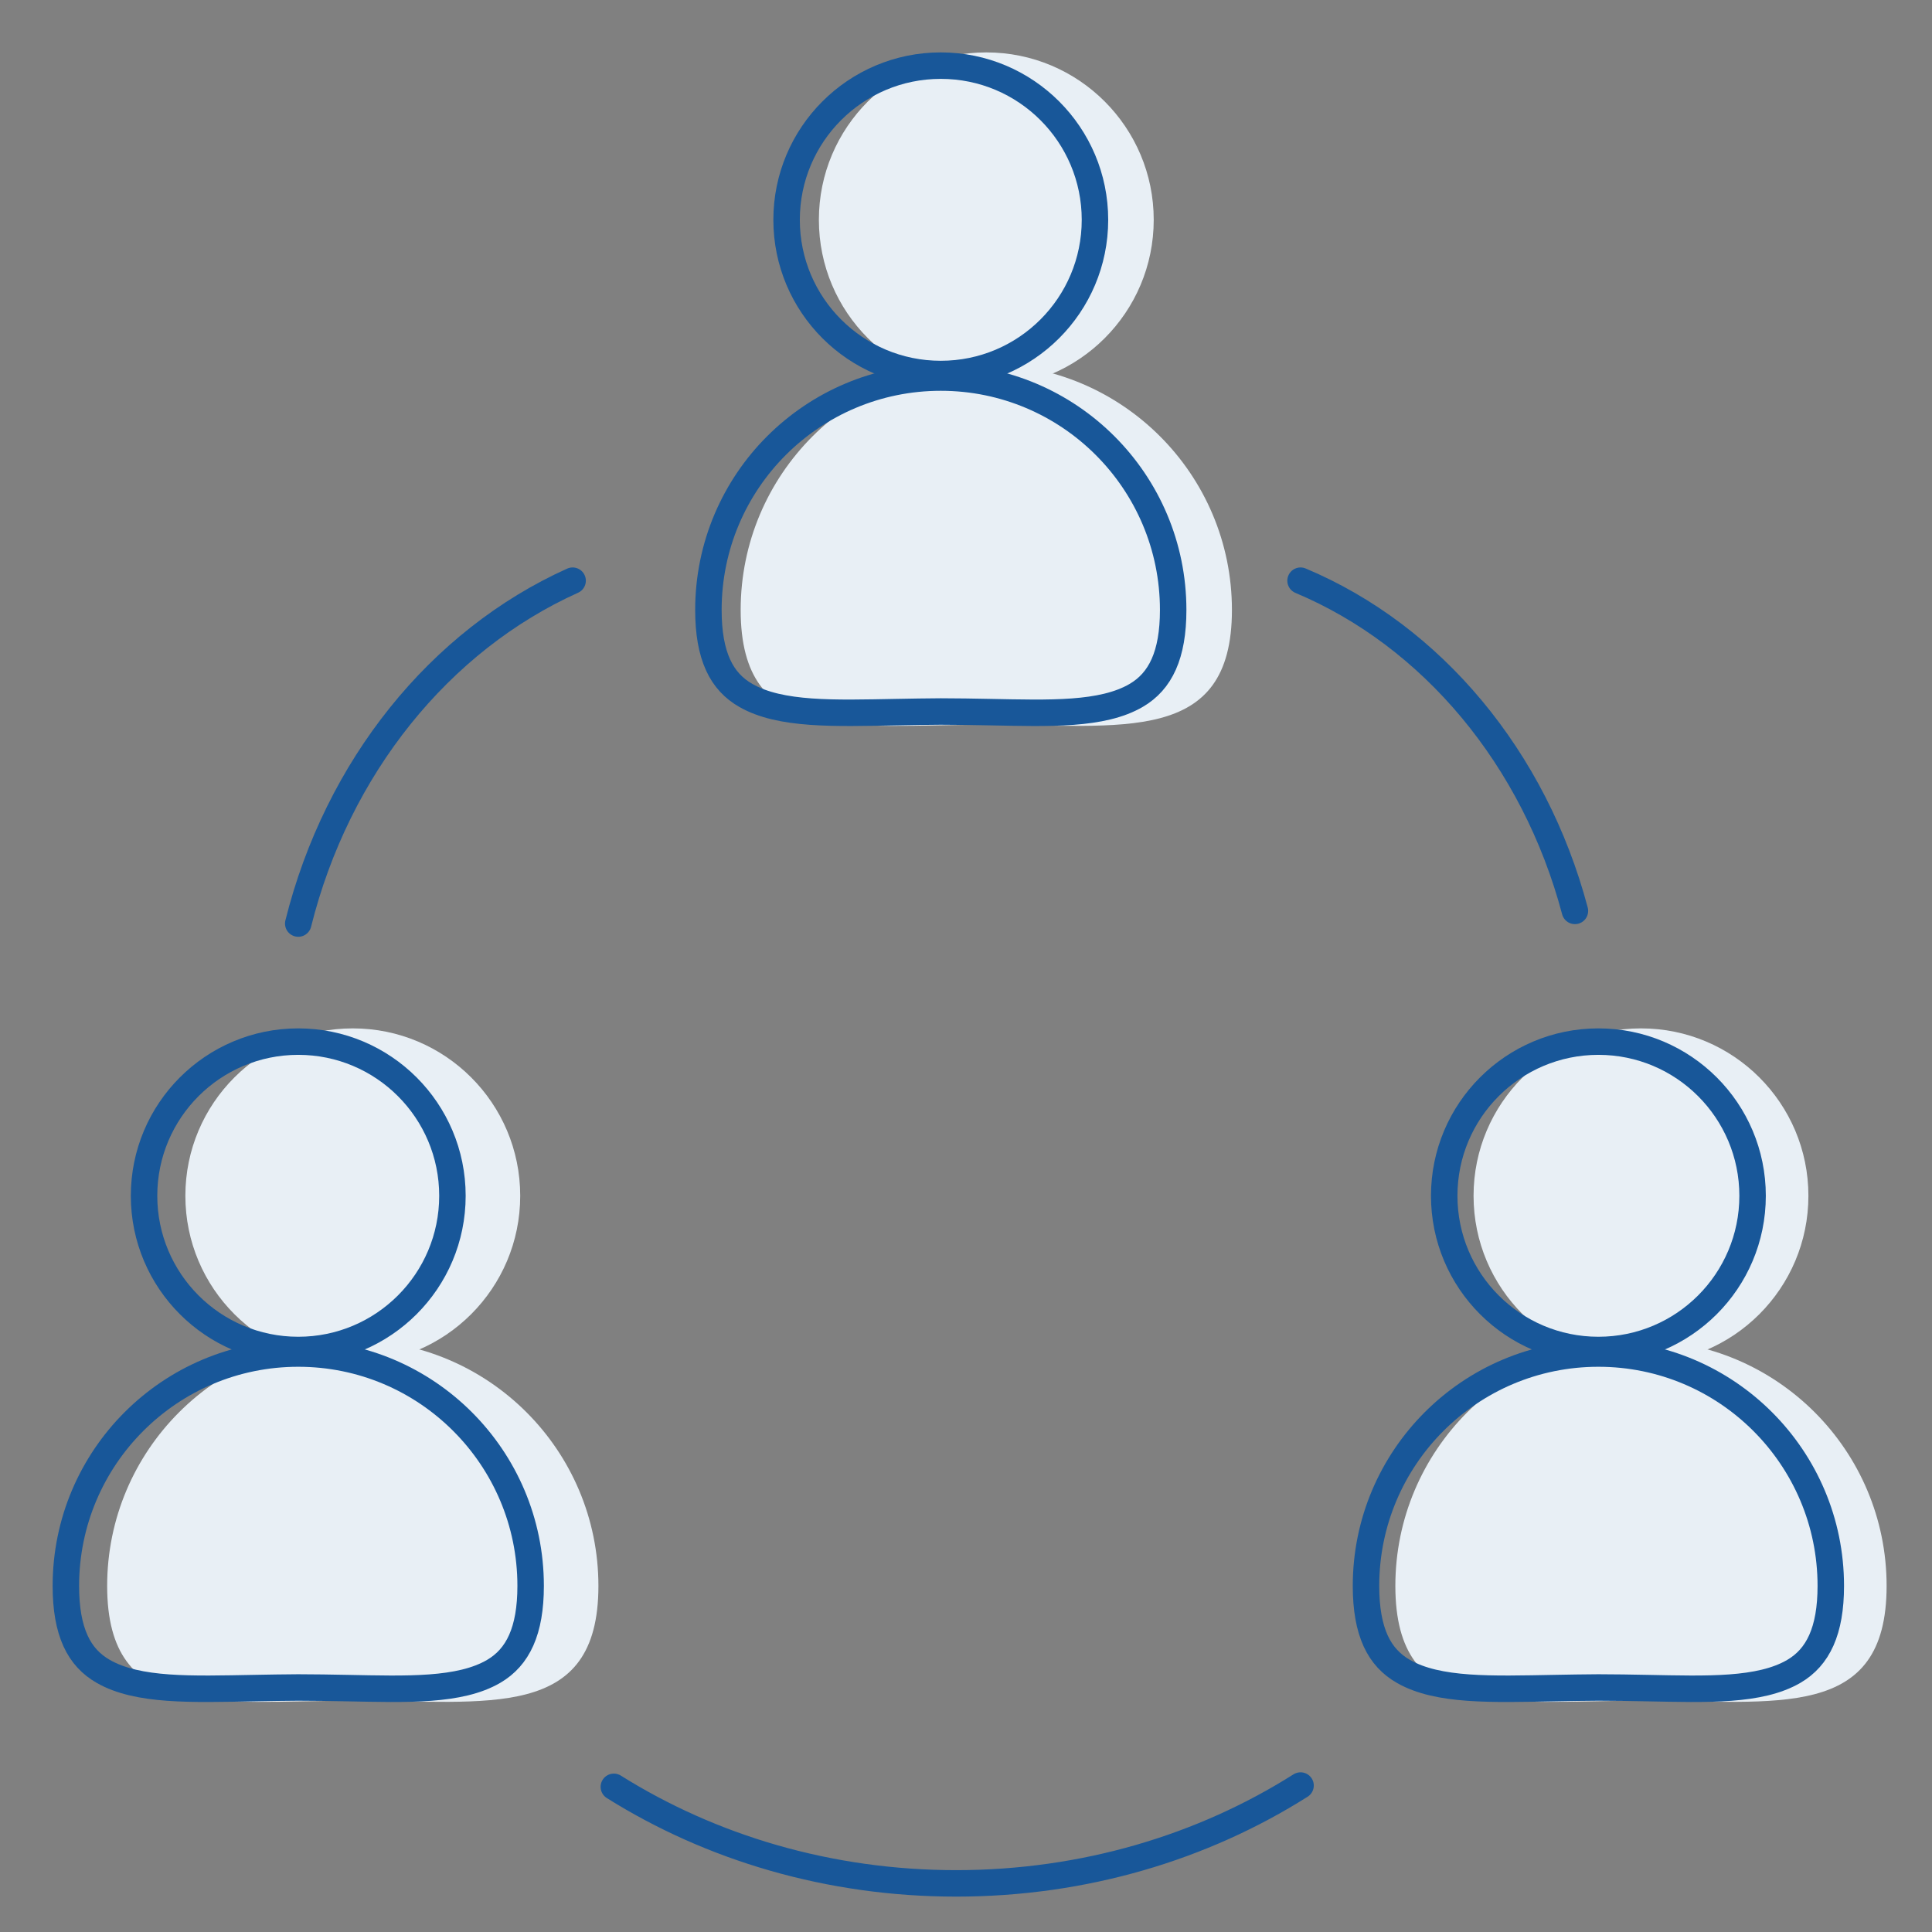
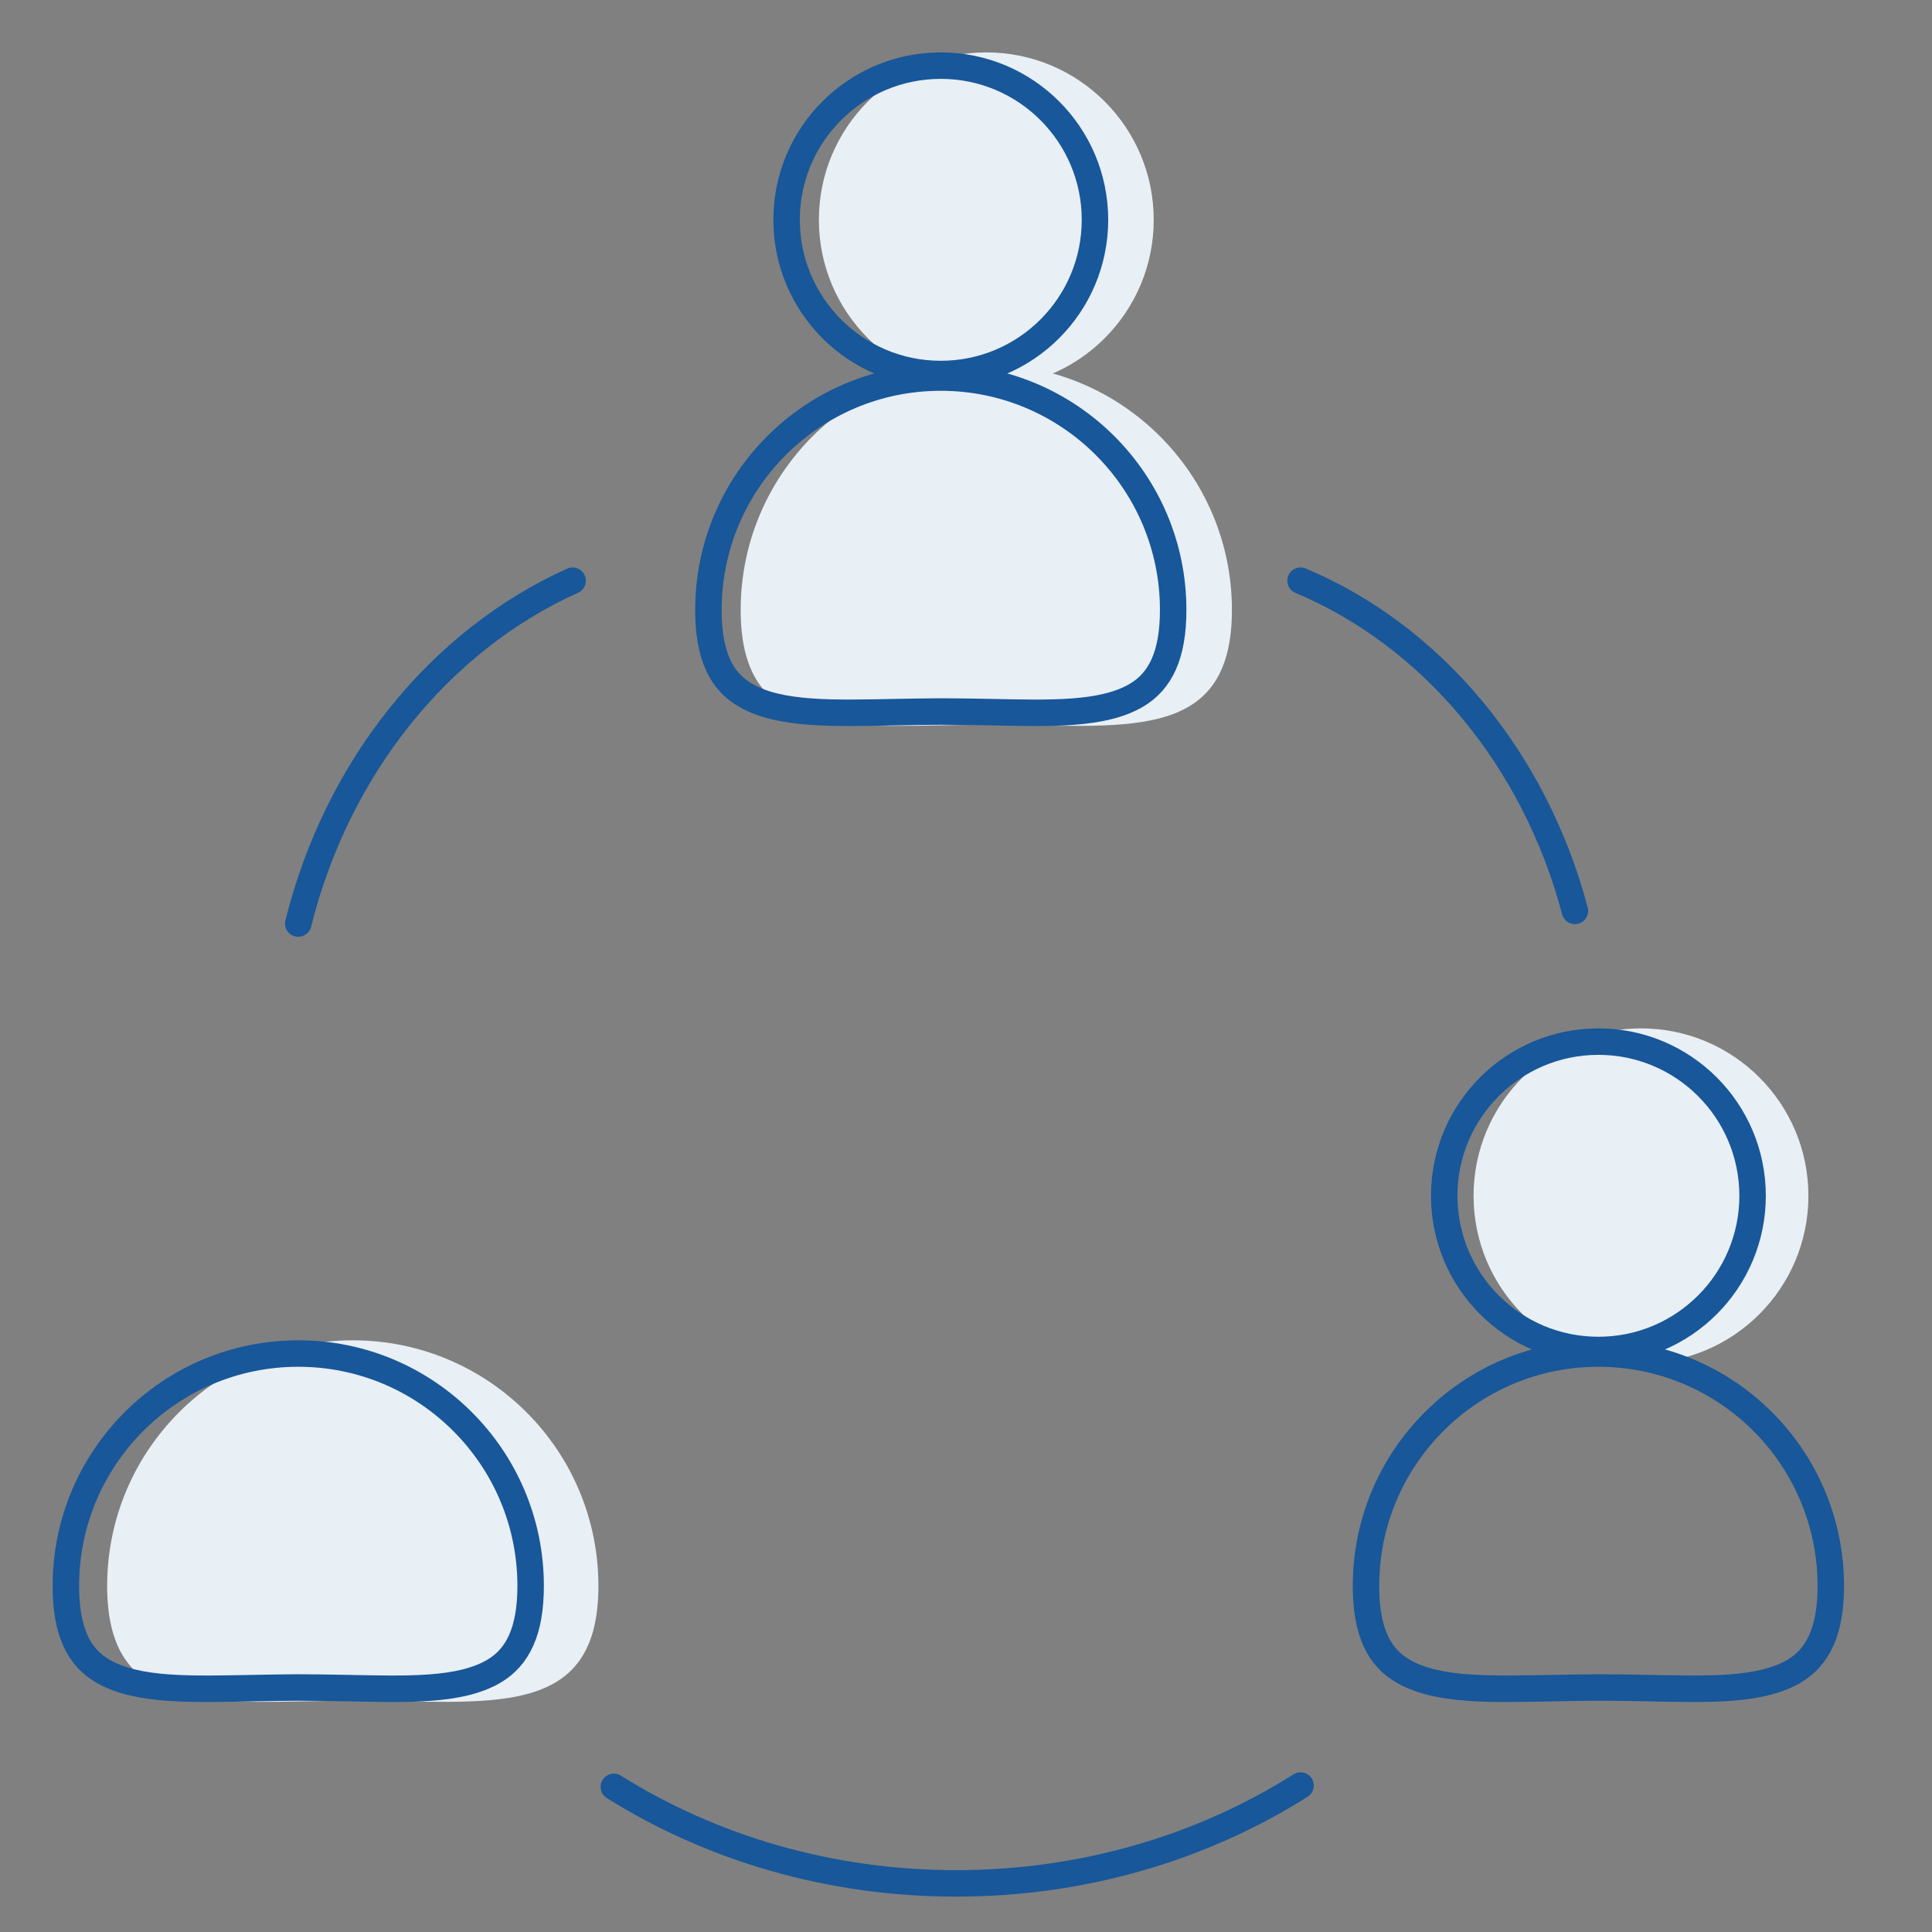
<svg xmlns="http://www.w3.org/2000/svg" width="73px" height="73px" viewBox="0 0 73 73" version="1.1">
  <rect x="0" y="0" width="73" height="73" fill="#808080" stroke="none" />
  <title>Group 12</title>
  <g id="Assets" stroke="none" stroke-width="1" fill="none" fill-rule="evenodd">
    <g id="onboarding-flow-copy-2" transform="translate(-880, -391)">
      <g id="Group-12" transform="translate(880.731, 391.98)">
        <rect id="Rectangle" x="0" y="0" width="72" height="72" />
        <g id="Group-8" transform="translate(1, 1)">
          <g id="Group-11" transform="translate(26.255, 0)" fill="#E8EFF5">
            <circle id="Oval-Copy-13" cx="9.281" cy="6.326" r="6.326" />
            <path d="M9.281,25.404 C14.406,25.404 18.562,26.192 18.562,21.067 C18.562,15.941 14.406,11.786 9.281,11.786 C4.155,11.786 1.32176765e-13,15.941 1.32176765e-13,21.067 C1.32176765e-13,26.192 4.155,25.404 9.281,25.404 Z" id="Oval-Copy-14" />
          </g>
          <g id="Group-11-Copy" transform="translate(50.992, 36.877)" fill="#E8EFF5">
            <circle id="Oval-Copy-13" cx="9.281" cy="6.326" r="6.326" />
-             <path d="M9.281,25.404 C14.406,25.404 18.562,26.192 18.562,21.067 C18.562,15.941 14.406,11.786 9.281,11.786 C4.155,11.786 1.32176765e-13,15.941 1.32176765e-13,21.067 C1.32176765e-13,26.192 4.155,25.404 9.281,25.404 Z" id="Oval-Copy-14" />
          </g>
          <g id="Group-11-Copy-2" transform="translate(2.318, 36.877)" fill="#E8EFF5">
-             <circle id="Oval-Copy-13" cx="9.281" cy="6.326" r="6.326" />
            <path d="M9.281,25.404 C14.406,25.404 18.562,26.192 18.562,21.067 C18.562,15.941 14.406,11.786 9.281,11.786 C4.155,11.786 1.32176765e-13,15.941 1.32176765e-13,21.067 C1.32176765e-13,26.192 4.155,25.404 9.281,25.404 Z" id="Oval-Copy-14" />
          </g>
          <circle id="Oval" stroke="#185799" cx="33.816" cy="6.326" r="5.826" />
          <circle id="Oval-Copy-4" stroke="#185799" cx="58.664" cy="43.203" r="5.826" />
-           <circle id="Oval-Copy-6" stroke="#185799" cx="9.538" cy="43.203" r="5.826" />
          <path d="M33.816,12.286 C36.241,12.286 38.436,13.269 40.025,14.858 C41.614,16.447 42.597,18.642 42.597,21.067 C42.597,22.767 42.116,23.76 41.202,24.294 C39.917,25.046 37.932,24.971 35.645,24.927 C35.054,24.916 34.442,24.904 33.814,24.904 C33.249,24.907 32.697,24.917 32.164,24.927 C29.783,24.971 27.759,25.044 26.453,24.298 C25.996,24.038 25.639,23.667 25.401,23.143 C25.158,22.61 25.036,21.929 25.036,21.067 C25.036,18.642 26.018,16.447 27.607,14.858 C29.197,13.269 31.392,12.286 33.816,12.286 Z" id="Oval-Copy-3" stroke="#185799" />
          <path d="M58.664,49.163 C61.089,49.163 63.284,50.145 64.873,51.735 C66.462,53.324 67.445,55.519 67.445,57.943 C67.445,59.643 66.963,60.637 66.05,61.171 C64.764,61.922 62.78,61.848 60.493,61.804 C59.901,61.793 59.29,61.781 58.662,61.781 C58.096,61.784 57.545,61.794 57.012,61.804 C54.63,61.848 52.606,61.921 51.301,61.175 C50.844,60.915 50.487,60.544 50.248,60.02 C50.005,59.487 49.883,58.806 49.883,57.943 C49.883,55.519 50.866,53.324 52.455,51.735 C54.044,50.145 56.239,49.163 58.664,49.163 Z" id="Oval-Copy-5" stroke="#185799" />
          <path d="M9.538,49.163 C11.963,49.163 14.158,50.145 15.747,51.735 C17.336,53.324 18.319,55.519 18.319,57.943 C18.319,59.643 17.838,60.637 16.924,61.171 C15.639,61.922 13.654,61.848 11.367,61.804 C10.776,61.793 10.164,61.781 9.536,61.781 C8.971,61.784 8.419,61.794 7.886,61.804 C5.505,61.848 3.481,61.921 2.175,61.175 C1.718,60.915 1.361,60.544 1.123,60.02 C0.88,59.487 0.758,58.806 0.758,57.943 C0.758,55.519 1.74,53.324 3.329,51.735 C4.918,50.145 7.114,49.163 9.538,49.163 Z" id="Oval-Copy-7" stroke="#185799" />
          <path d="M19.905,19.961 C14.885,22.222 11.012,27.008 9.538,32.916 M21.463,65.535 C25.132,67.835 29.59,69.183 34.397,69.183 C39.238,69.183 43.726,67.816 47.41,65.486 M57.777,32.438 C56.247,26.672 52.377,22.046 47.41,19.961" id="Shape" stroke="#185799" stroke-linecap="round" stroke-linejoin="round" />
        </g>
      </g>
    </g>
  </g>
</svg>